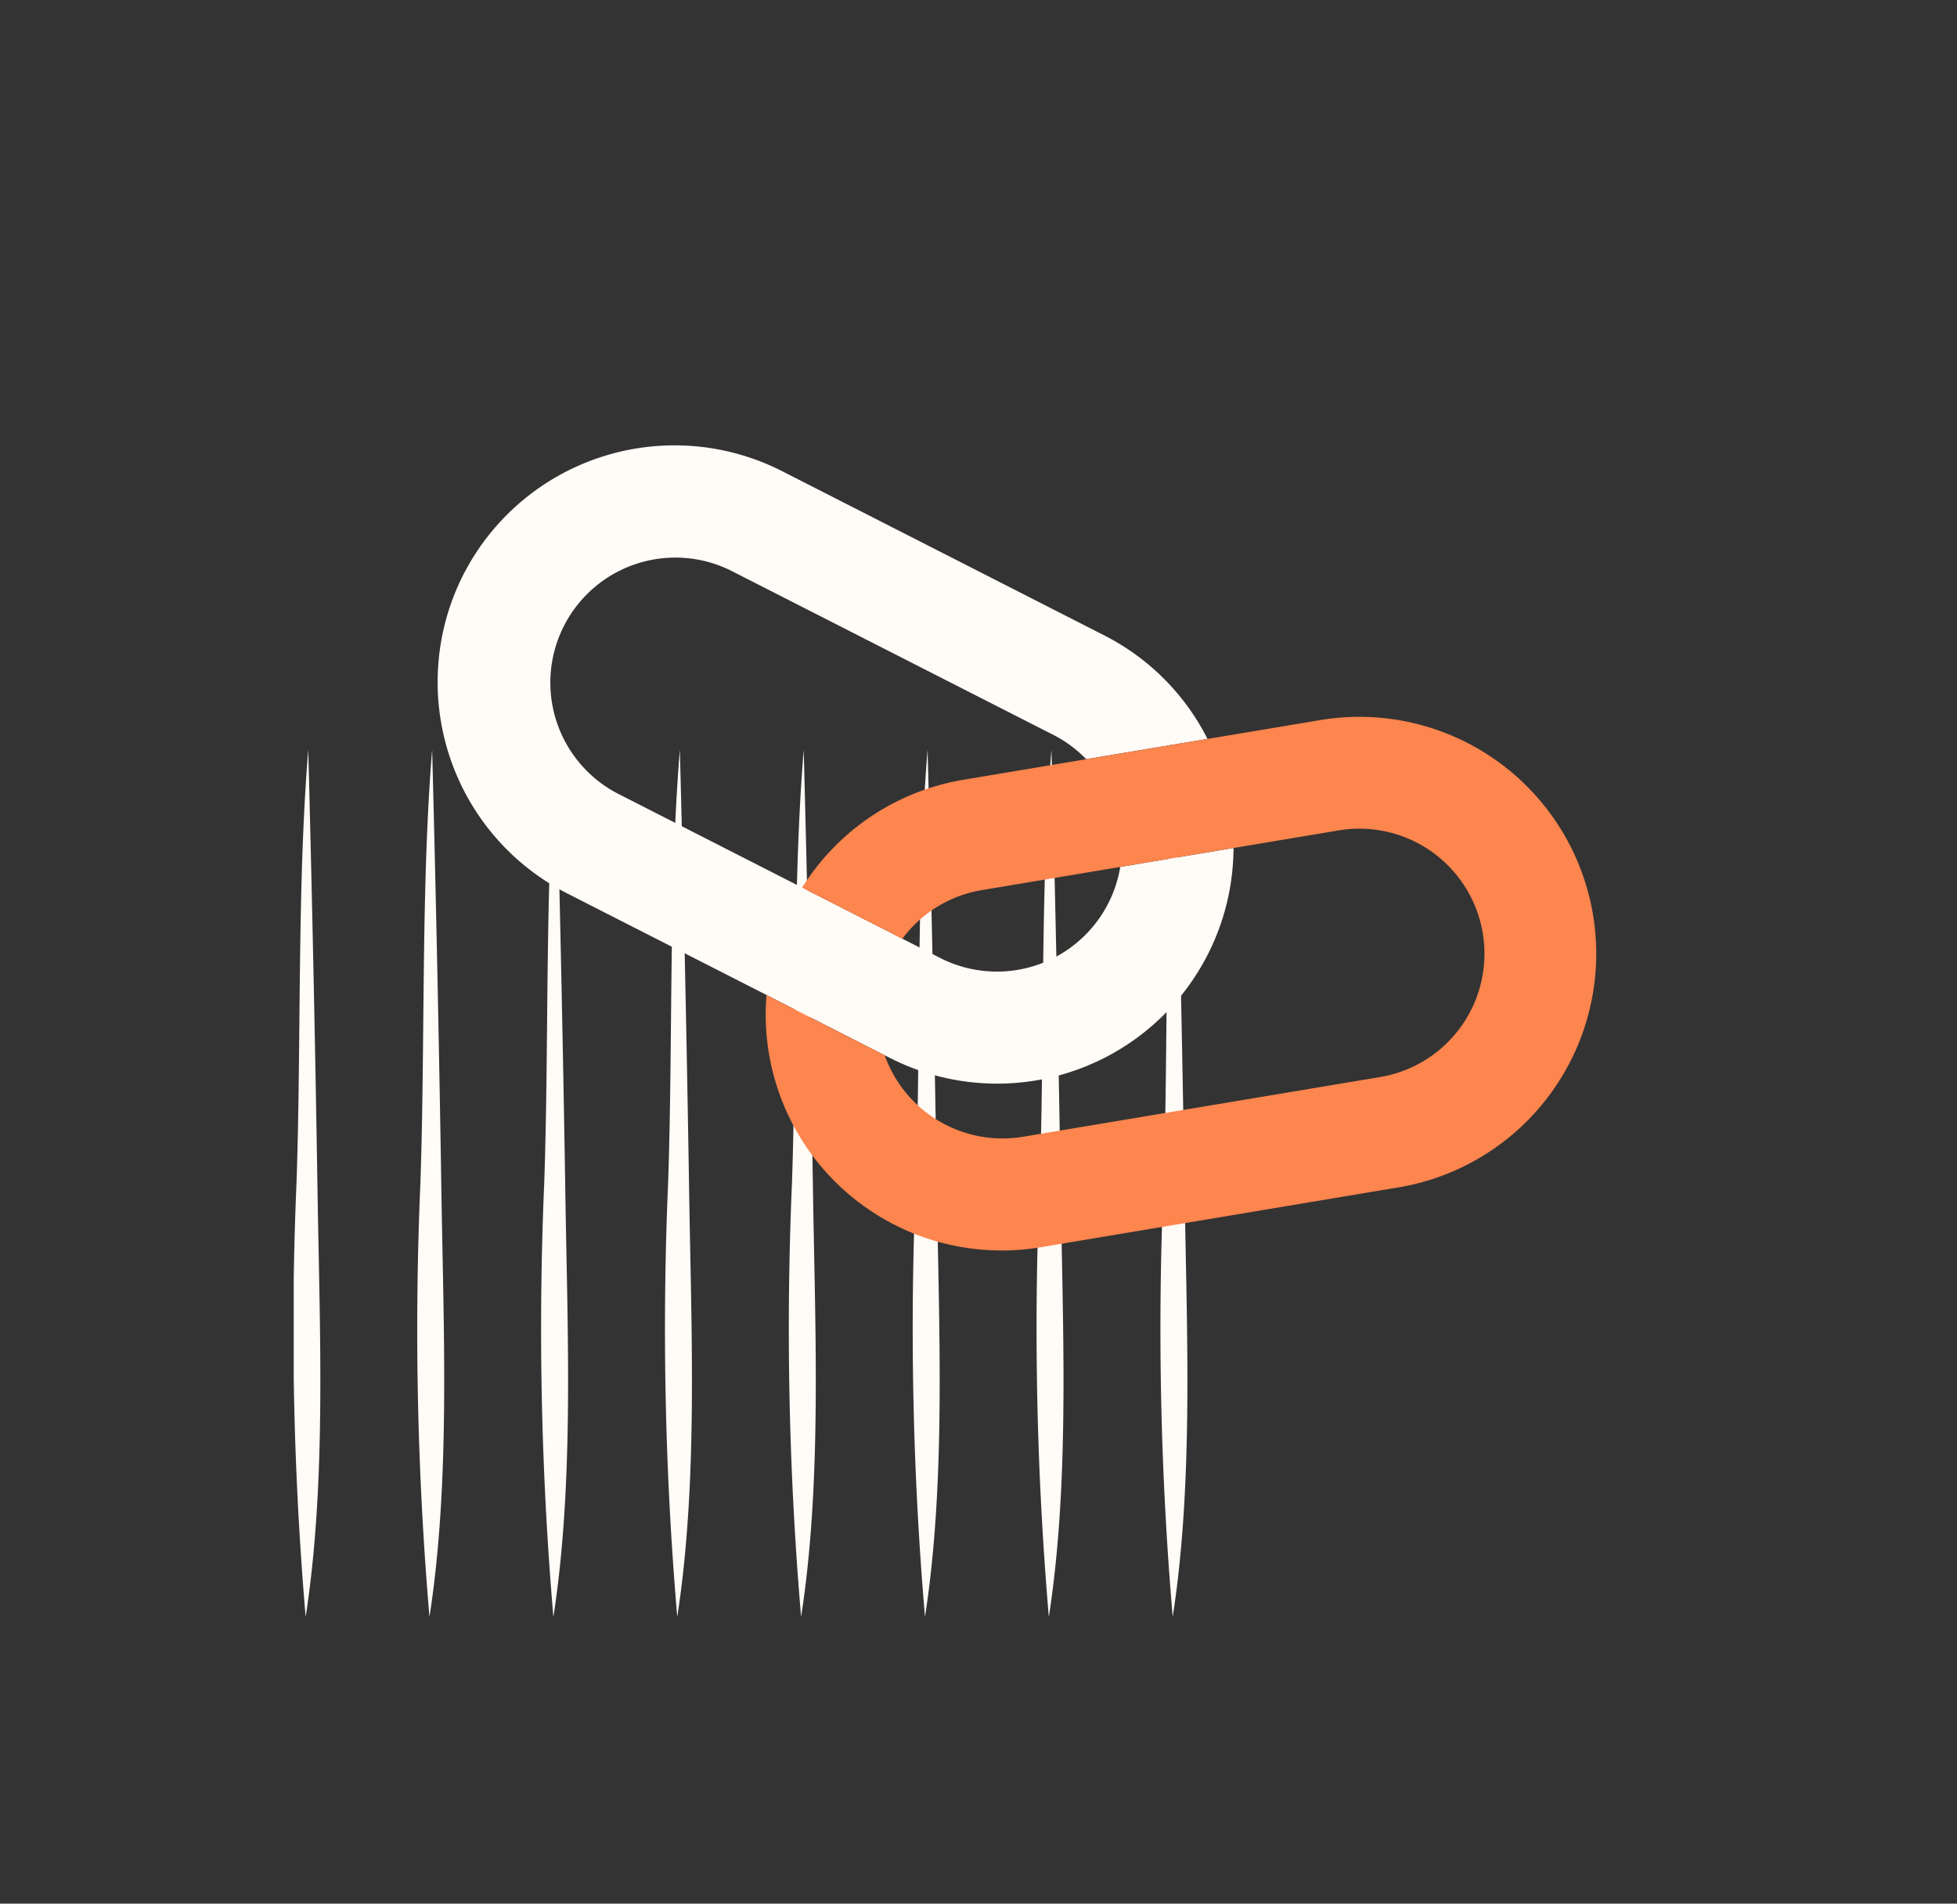
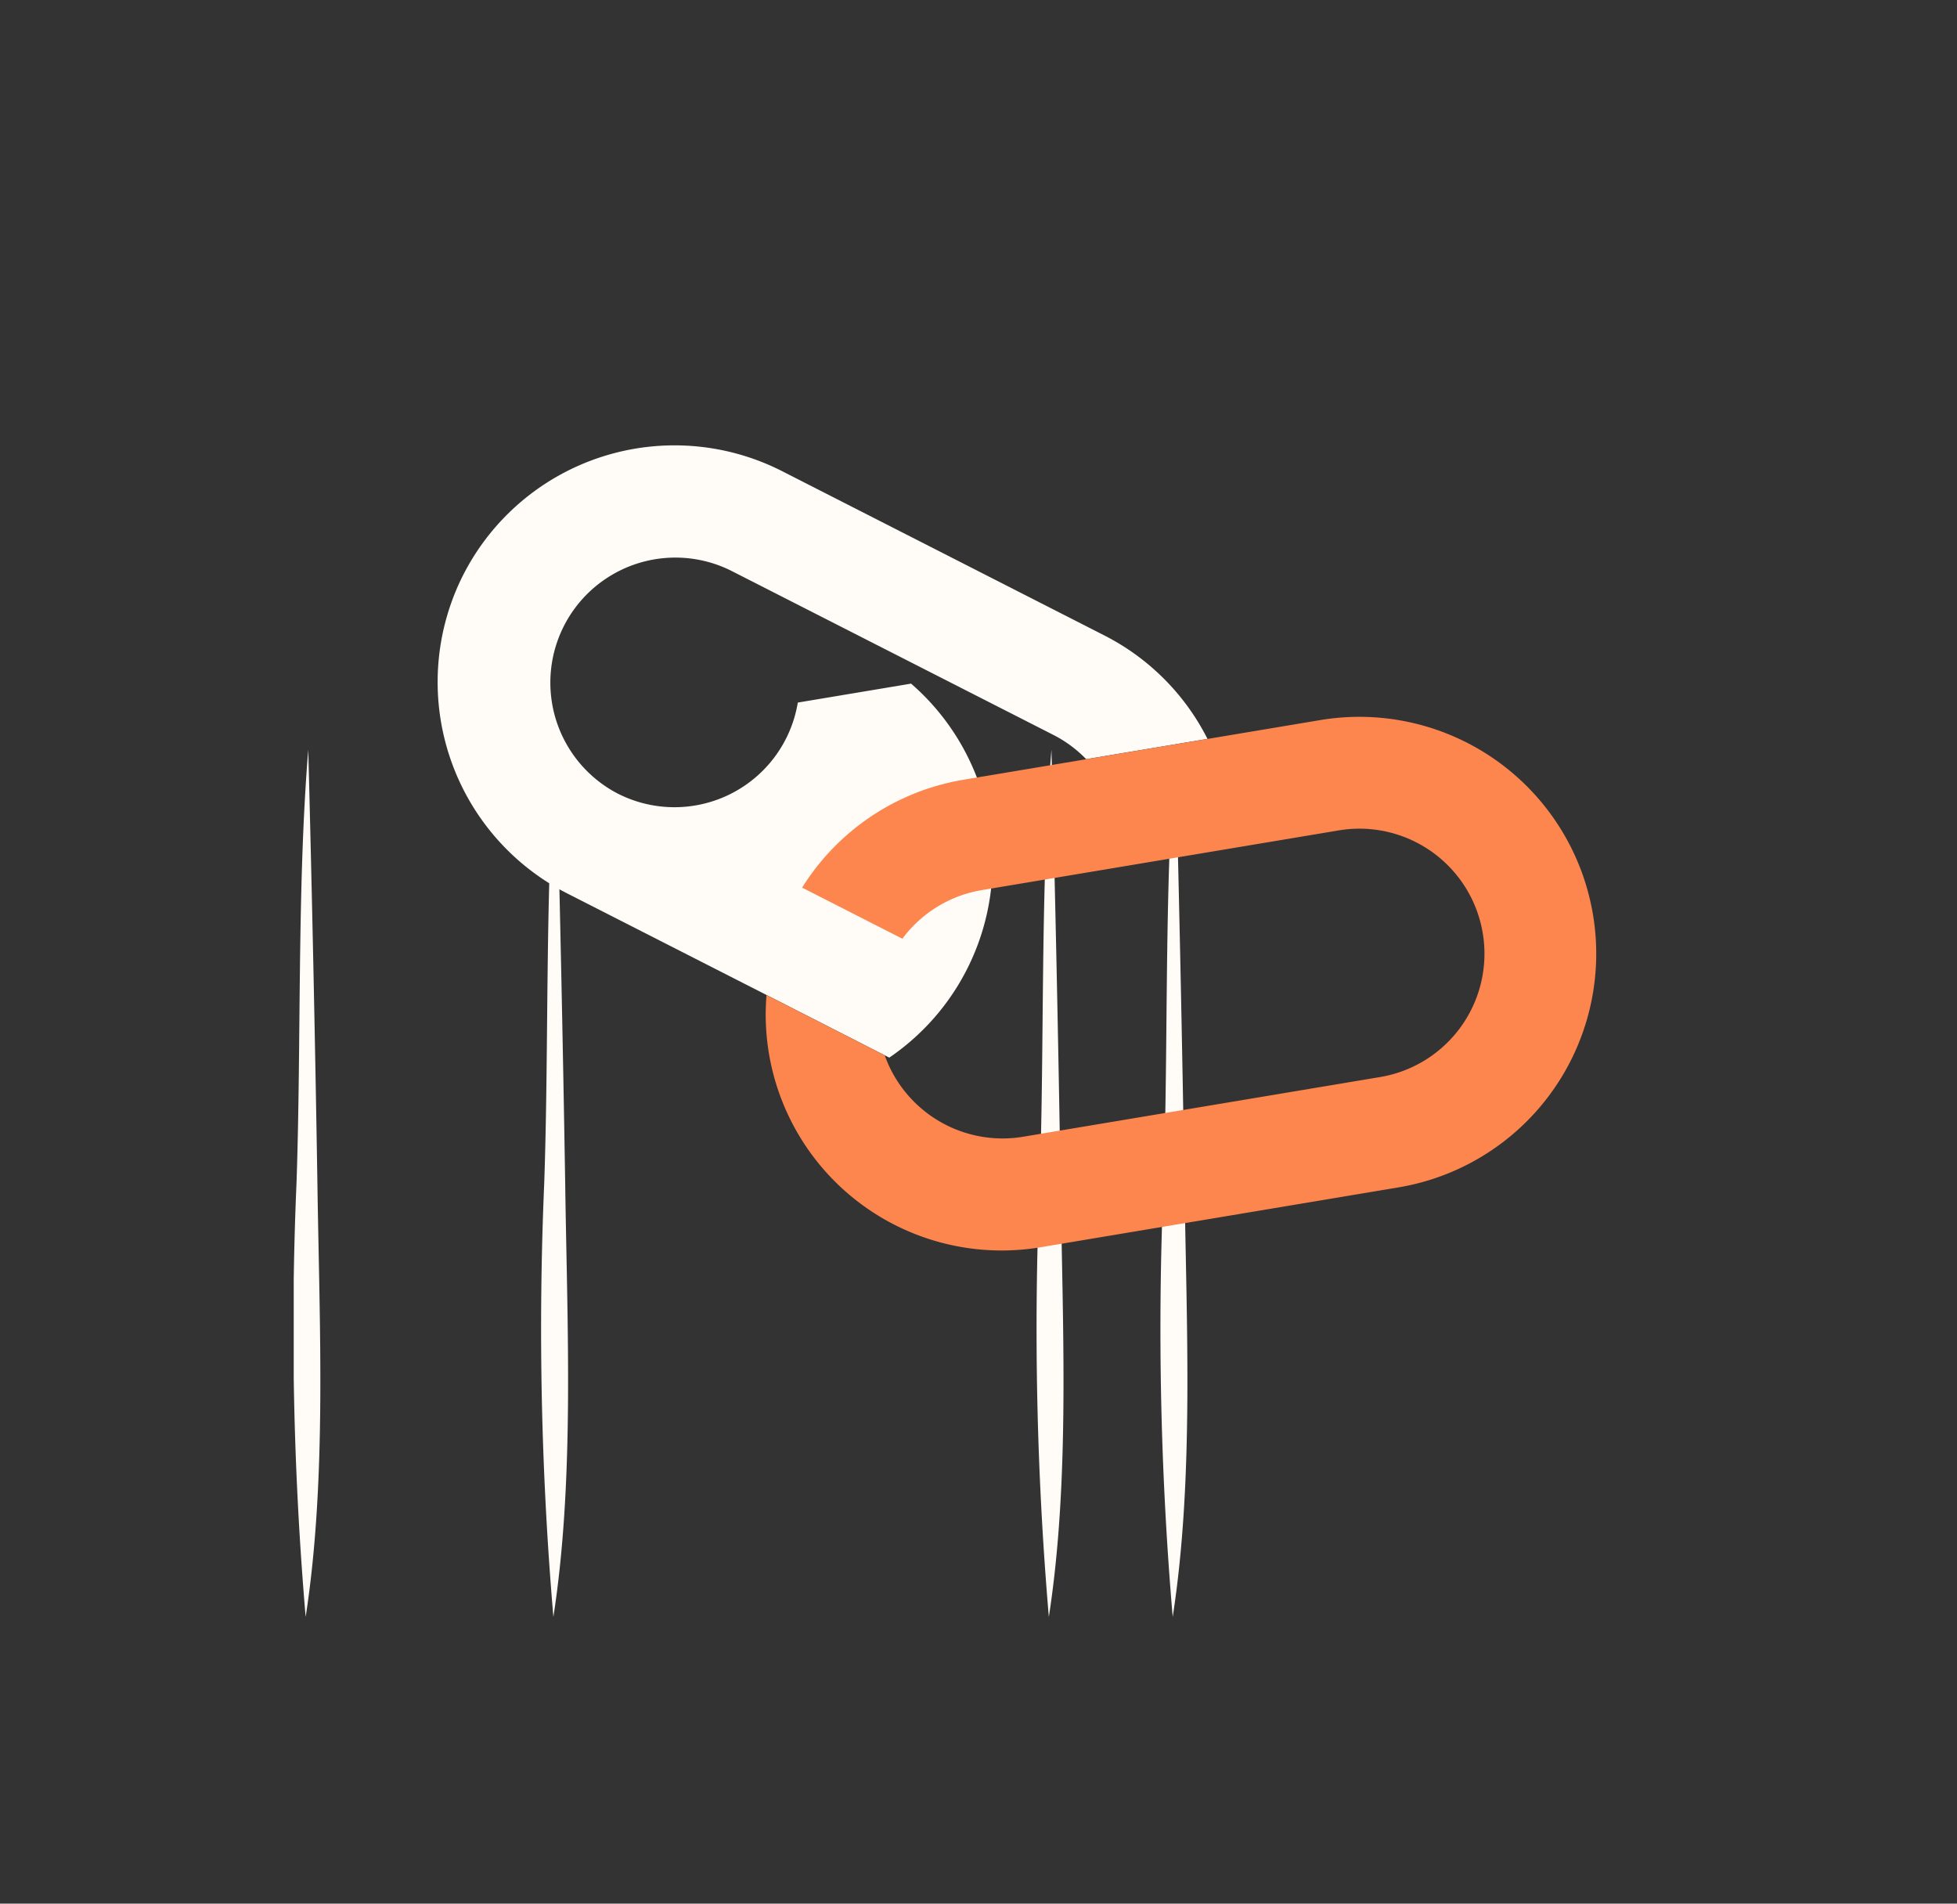
<svg xmlns="http://www.w3.org/2000/svg" id="Link_:_Collaborer_backlink_fidélisation_mélange" data-name="Link : Collaborer backlink fidélisation mélange" width="146" height="142" viewBox="0 0 146 142">
  <rect x="0" y="0" width="146" height="142" fill="#333333" stroke="none" />
  <defs>
    <clipPath id="clip-path">
      <rect id="Rectangle_7518" data-name="Rectangle 7518" width="66.672" height="64.686" fill="#fffbf7" />
    </clipPath>
  </defs>
  <rect id="Rectangle_7646" data-name="Rectangle 7646" width="146" height="142" fill="none" />
  <g id="Groupe_15295" data-name="Groupe 15295" transform="translate(21.913 55.928)">
    <g id="Groupe_15116" data-name="Groupe 15116" transform="translate(0 0)" clip-path="url(#clip-path)">
      <path id="Tracé_6344" data-name="Tracé 6344" d="M56.97,0c-.839,10.276-.512,21.693-.877,32.343a252.637,252.637,0,0,0,.683,32.343C58.362,54.43,57.8,43,57.653,32.343Q57.393,16.171,56.97,0" transform="translate(-0.441 0)" fill="#fffbf7" />
-       <path id="Tracé_6345" data-name="Tracé 6345" d="M47.656,0c-.839,10.276-.512,21.693-.877,32.343a252.636,252.636,0,0,0,.683,32.343C49.048,54.43,48.491,43,48.339,32.343Q48.079,16.171,47.656,0" transform="translate(-0.367 0)" fill="#fffbf7" />
-       <path id="Tracé_6346" data-name="Tracé 6346" d="M38.341,0c-.839,10.276-.512,21.693-.877,32.343a252.636,252.636,0,0,0,.683,32.343C39.733,54.43,39.176,43,39.024,32.343Q38.764,16.171,38.341,0" transform="translate(-0.294 0)" fill="#fffbf7" />
      <path id="Tracé_6347" data-name="Tracé 6347" d="M19.713,0c-.84,10.276-.513,21.693-.878,32.343a252.818,252.818,0,0,0,.684,32.343C21.105,54.43,20.548,43,20.4,32.343Q20.136,16.171,19.713,0" transform="translate(-0.147 0)" fill="#fffbf7" />
      <path id="Tracé_6348" data-name="Tracé 6348" d="M1.084,0C.245,10.276.572,21.693.207,32.343A252.636,252.636,0,0,0,.89,64.686C2.476,54.43,1.919,43,1.767,32.343Q1.507,16.171,1.084,0" transform="translate(0 0)" fill="#fffbf7" />
-       <path id="Tracé_6349" data-name="Tracé 6349" d="M10.4,0c-.839,10.276-.512,21.693-.877,32.343A252.637,252.637,0,0,0,10.2,64.686C11.79,54.43,11.233,43,11.081,32.343Q10.821,16.171,10.4,0" transform="translate(-0.073 0)" fill="#fffbf7" />
-       <path id="Tracé_6350" data-name="Tracé 6350" d="M29.027,0c-.839,10.276-.512,21.693-.877,32.343a252.636,252.636,0,0,0,.683,32.343C30.419,54.43,29.862,43,29.71,32.343Q29.45,16.171,29.027,0" transform="translate(-0.22 0)" fill="#fffbf7" />
      <path id="Tracé_6351" data-name="Tracé 6351" d="M66.284,0c-.839,10.276-.512,21.693-.877,32.343a252.636,252.636,0,0,0,.683,32.343C67.676,54.43,67.119,43,66.967,32.343Q66.707,16.171,66.284,0" transform="translate(-0.514 0)" fill="#fffbf7" />
    </g>
  </g>
  <g id="Groupe_15294" data-name="Groupe 15294" transform="translate(32.645 33.217)">
-     <path id="Tracé_6589" data-name="Tracé 6589" d="M22.617,9.644a17.692,17.692,0,0,1,23.77-7.719L70.442,14.187A17.55,17.55,0,0,1,78.13,21.9l-9.05,1.513a9.291,9.291,0,0,0-2.429-1.8L42.6,9.36a9.327,9.327,0,0,0-8.471,16.619l13.763,7.015,7.478,3.812,2.814,1.435a9.324,9.324,0,0,0,13.436-6.788l8.451-1.413A17.636,17.636,0,0,1,54.391,45.676l-.34-.174-8.82-4.5L30.335,33.414a17.692,17.692,0,0,1-7.719-23.77" transform="translate(-20.691 0)" fill="#fffbf7" />
+     <path id="Tracé_6589" data-name="Tracé 6589" d="M22.617,9.644a17.692,17.692,0,0,1,23.77-7.719L70.442,14.187A17.55,17.55,0,0,1,78.13,21.9l-9.05,1.513a9.291,9.291,0,0,0-2.429-1.8L42.6,9.36a9.327,9.327,0,0,0-8.471,16.619a9.324,9.324,0,0,0,13.436-6.788l8.451-1.413A17.636,17.636,0,0,1,54.391,45.676l-.34-.174-8.82-4.5L30.335,33.414a17.692,17.692,0,0,1-7.719-23.77" transform="translate(-20.691 0)" fill="#fffbf7" />
    <path id="Tracé_6590" data-name="Tracé 6590" d="M.059,36.237l8.819,4.5A9.336,9.336,0,0,0,19.2,46.809l26.631-4.453a9.327,9.327,0,0,0-3.077-18.4L34.895,25.27l-8.451,1.414L16.119,28.411a9.283,9.283,0,0,0-5.924,3.626L2.717,28.225A17.609,17.609,0,0,1,14.743,20.18l9.166-1.533,9.05-1.513,8.413-1.407a17.672,17.672,0,1,1,5.83,34.86L20.573,55.04A17.6,17.6,0,0,1,.059,36.237" transform="translate(24.481 4.77)" fill="#fd854e" />
  </g>
</svg>